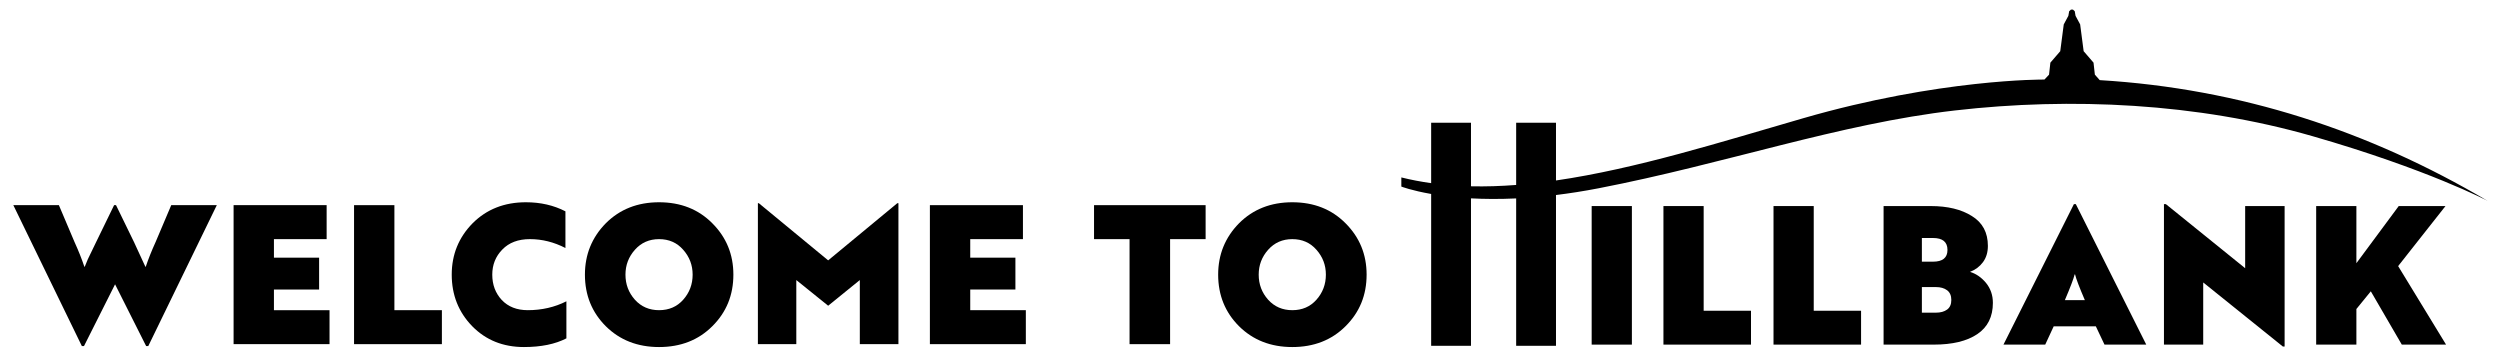
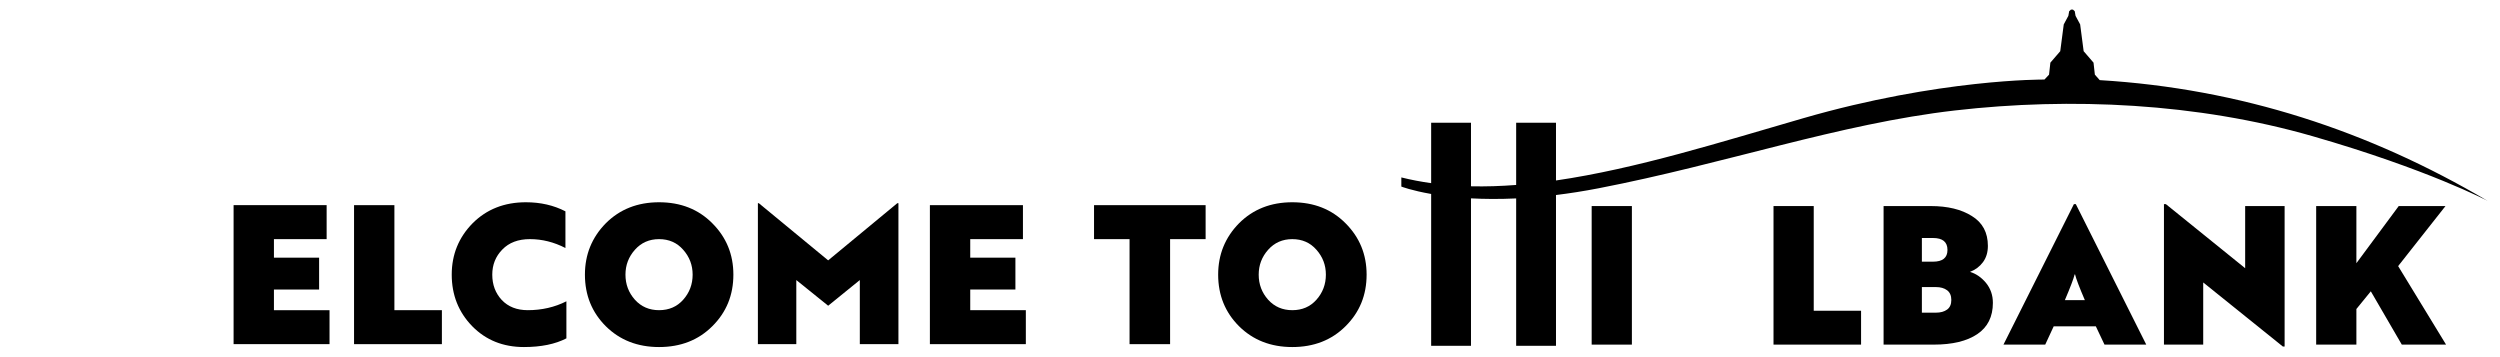
<svg xmlns="http://www.w3.org/2000/svg" version="1.1" id="Layer_1" x="0px" y="0px" width="1820px" height="260px" viewBox="0 0 1820 260" enable-background="new 0 0 1820 260" xml:space="preserve">
  <g>
    <g>
      <path d="M1158.731,150.01h29.28v100.867h-29.28V150.01z" />
-       <path d="M1274.728,226.221v24.656h-63.743V150.01h29.28v76.211H1274.728z" />
      <path d="M1354.858,226.221v24.656h-63.742V150.01h29.279v76.211H1354.858z" />
      <path d="M1407.813,250.877h-36.564V150.01h34.323c12.328,0,22.32,2.43,29.98,7.285c7.75,4.762,11.627,12.002,11.627,21.713    c0,4.672-1.191,8.617-3.572,11.84c-2.381,3.221-5.533,5.58-9.457,7.074c4.389,1.309,8.266,3.971,11.629,7.984    c3.361,4.111,5.043,8.967,5.043,14.57c0,10.086-3.783,17.676-11.348,22.766S1421.353,250.877,1407.813,250.877z M1407.252,173.266    h-8.125v17.23h8.125c7.005,0,10.507-2.848,10.507-8.545C1417.759,176.16,1414.257,173.266,1407.252,173.266z M1409.354,208.988    h-10.227v18.633h10.227c3.362,0,6.069-0.746,8.126-2.242c2.053-1.492,3.082-3.828,3.082-7.004c0-3.174-1.029-5.533-3.082-7.074    C1415.423,209.76,1412.716,208.988,1409.354,208.988z" />
      <path d="M1562.474,250.877h-30.4l-6.303-13.309h-30.682l-6.164,13.309h-30.4l51.275-102.268h1.4L1562.474,250.877z     M1510.64,199.742h-0.279c-0.75,3.082-3.131,9.34-7.145,18.773h14.568C1513.769,209.178,1511.386,202.918,1510.64,199.742z" />
      <path d="M1663.198,252.277h-1.262l-57.998-46.65v45.25h-28.58V148.609h1.402l57.717,46.65v-45.25h28.721V252.277z" />
      <path d="M1746.271,150.01h34.043l-34.463,43.709l34.883,57.158h-32.221l-22.557-38.807l-10.506,12.889v25.918h-29.279V150.01    h29.279v41.607L1746.271,150.01z" />
    </g>
    <path d="M1528.6,58.334l-3.546-3.996l-0.971-8.735l-7.19-8.339l-2.545-19.5l-3.353-6.235l-0.588-3.353L1509.113,7h-1.466   l-1.294,1.176l-0.59,3.353l-3.353,6.235l-2.544,19.5l-7.191,8.339l-0.971,8.735l-3.361,3.579l-0.521-0.005   c0,0-75.529-0.618-175.059,28.147c-59.344,17.15-121.363,36.797-180,45.32V89.351h-28.998v45.295   c-11.142,0.861-22.119,1.223-32.885,0.975v-46.27h-28.998v43.981c-7.367-1.027-14.611-2.4-21.707-4.169v6.66   c0,0,7.334,2.877,21.707,5.383v110.516h28.998V144.402c9.627,0.52,20.598,0.629,32.885,0.049v107.27h28.998V141.975   c9.746-1.189,20.096-2.795,31.059-4.916c92.117-17.824,175.059-46.941,259.412-56.646c84.353-9.706,176.353-5.412,260.234,18.705   c83.883,24.118,127.53,47.117,127.53,47.117C1724.756,95.348,1631.188,64.503,1528.6,58.334" />
  </g>
  <g>
-     <path d="M113.28,176.195l11.383-26.842h33.167l-49.891,102.592h-1.546l-22.626-44.971l-22.626,44.971h-1.546L9.704,149.354h33.167   l11.384,26.842c2.903,6.373,5.292,12.369,7.167,17.99h0.281c0.749-1.969,1.498-3.795,2.249-5.48   c3.935-8.244,5.949-12.414,6.043-12.51l13.07-26.842h1.405l13.07,26.842c5.34,11.434,8.103,17.428,8.292,17.99h0.281   C107.985,188.564,110.375,182.568,113.28,176.195z" />
    <path d="M239.901,250.541h-69.847V149.354h67.739v24.734h-38.367v13.492h32.886v23.189h-32.886v15.037h40.475V250.541z" />
    <path d="M321.693,225.807v24.734h-63.944V149.354h29.372v76.453H321.693z" />
    <path d="M328.86,199.947c0-14.615,5.059-27.076,15.178-37.383c10.211-10.211,23.141-15.318,38.788-15.318   c10.681,0,20.283,2.201,28.811,6.605v26.701c-8.341-4.309-16.959-6.465-25.859-6.465c-8.526,0-15.227,2.529-20.097,7.59   c-4.873,4.967-7.308,11.057-7.308,18.27c0,7.309,2.295,13.445,6.886,18.41c4.685,4.967,11.009,7.449,18.973,7.449   c10.211,0,19.581-2.154,28.107-6.465v26.982c-8.151,4.217-18.459,6.324-30.918,6.324c-15.178,0-27.734-5.059-37.664-15.178   C333.825,227.26,328.86,214.752,328.86,199.947z" />
    <path d="M425.827,199.947c0-14.615,5.06-27.076,15.178-37.383c10.211-10.211,23.141-15.318,38.788-15.318   c15.74,0,28.67,5.107,38.788,15.318c10.211,10.213,15.318,22.674,15.318,37.383c0,14.896-5.107,27.404-15.318,37.523   c-10.118,10.119-23.048,15.178-38.788,15.178c-15.647,0-28.577-5.059-38.788-15.178   C430.886,227.352,425.827,214.844,425.827,199.947z M455.339,199.947c0,7.027,2.295,13.119,6.886,18.27   c4.59,5.059,10.446,7.59,17.567,7.59c7.214,0,13.07-2.531,17.567-7.59c4.589-5.15,6.886-11.242,6.886-18.27   c0-6.932-2.297-12.975-6.886-18.129c-4.497-5.152-10.354-7.73-17.567-7.73c-7.121,0-12.978,2.578-17.567,7.73   C457.634,186.973,455.339,193.016,455.339,199.947z" />
    <path d="M625.949,203.883l-23.048,18.691l-23.189-18.691v46.658h-27.967V147.949h0.703l50.453,41.598l50.312-41.598h0.844v102.592   h-28.107V203.883z" />
    <path d="M746.809,250.541h-69.848V149.354h67.739v24.734h-38.366v13.492h32.885v23.189h-32.885v15.037h40.475V250.541z" />
  </g>
  <g>
    <path d="M796.457,174.088v-24.734h81.23v24.734h-25.858v76.453h-29.513v-76.453H796.457z" />
    <path d="M886.821,199.947c0-14.615,5.06-27.076,15.178-37.383c10.211-10.211,23.141-15.318,38.788-15.318   c15.74,0,28.67,5.107,38.789,15.318c10.211,10.213,15.318,22.674,15.318,37.383c0,14.896-5.107,27.404-15.318,37.523   c-10.119,10.119-23.049,15.178-38.789,15.178c-15.646,0-28.576-5.059-38.788-15.178   C891.88,227.352,886.821,214.844,886.821,199.947z M916.333,199.947c0,7.027,2.295,13.119,6.887,18.27   c4.59,5.059,10.445,7.59,17.566,7.59c7.215,0,13.07-2.531,17.568-7.59c4.588-5.15,6.885-11.242,6.885-18.27   c0-6.932-2.297-12.975-6.885-18.129c-4.498-5.152-10.354-7.73-17.568-7.73c-7.121,0-12.977,2.578-17.566,7.73   C918.628,186.973,916.333,193.016,916.333,199.947z" />
  </g>
</svg>